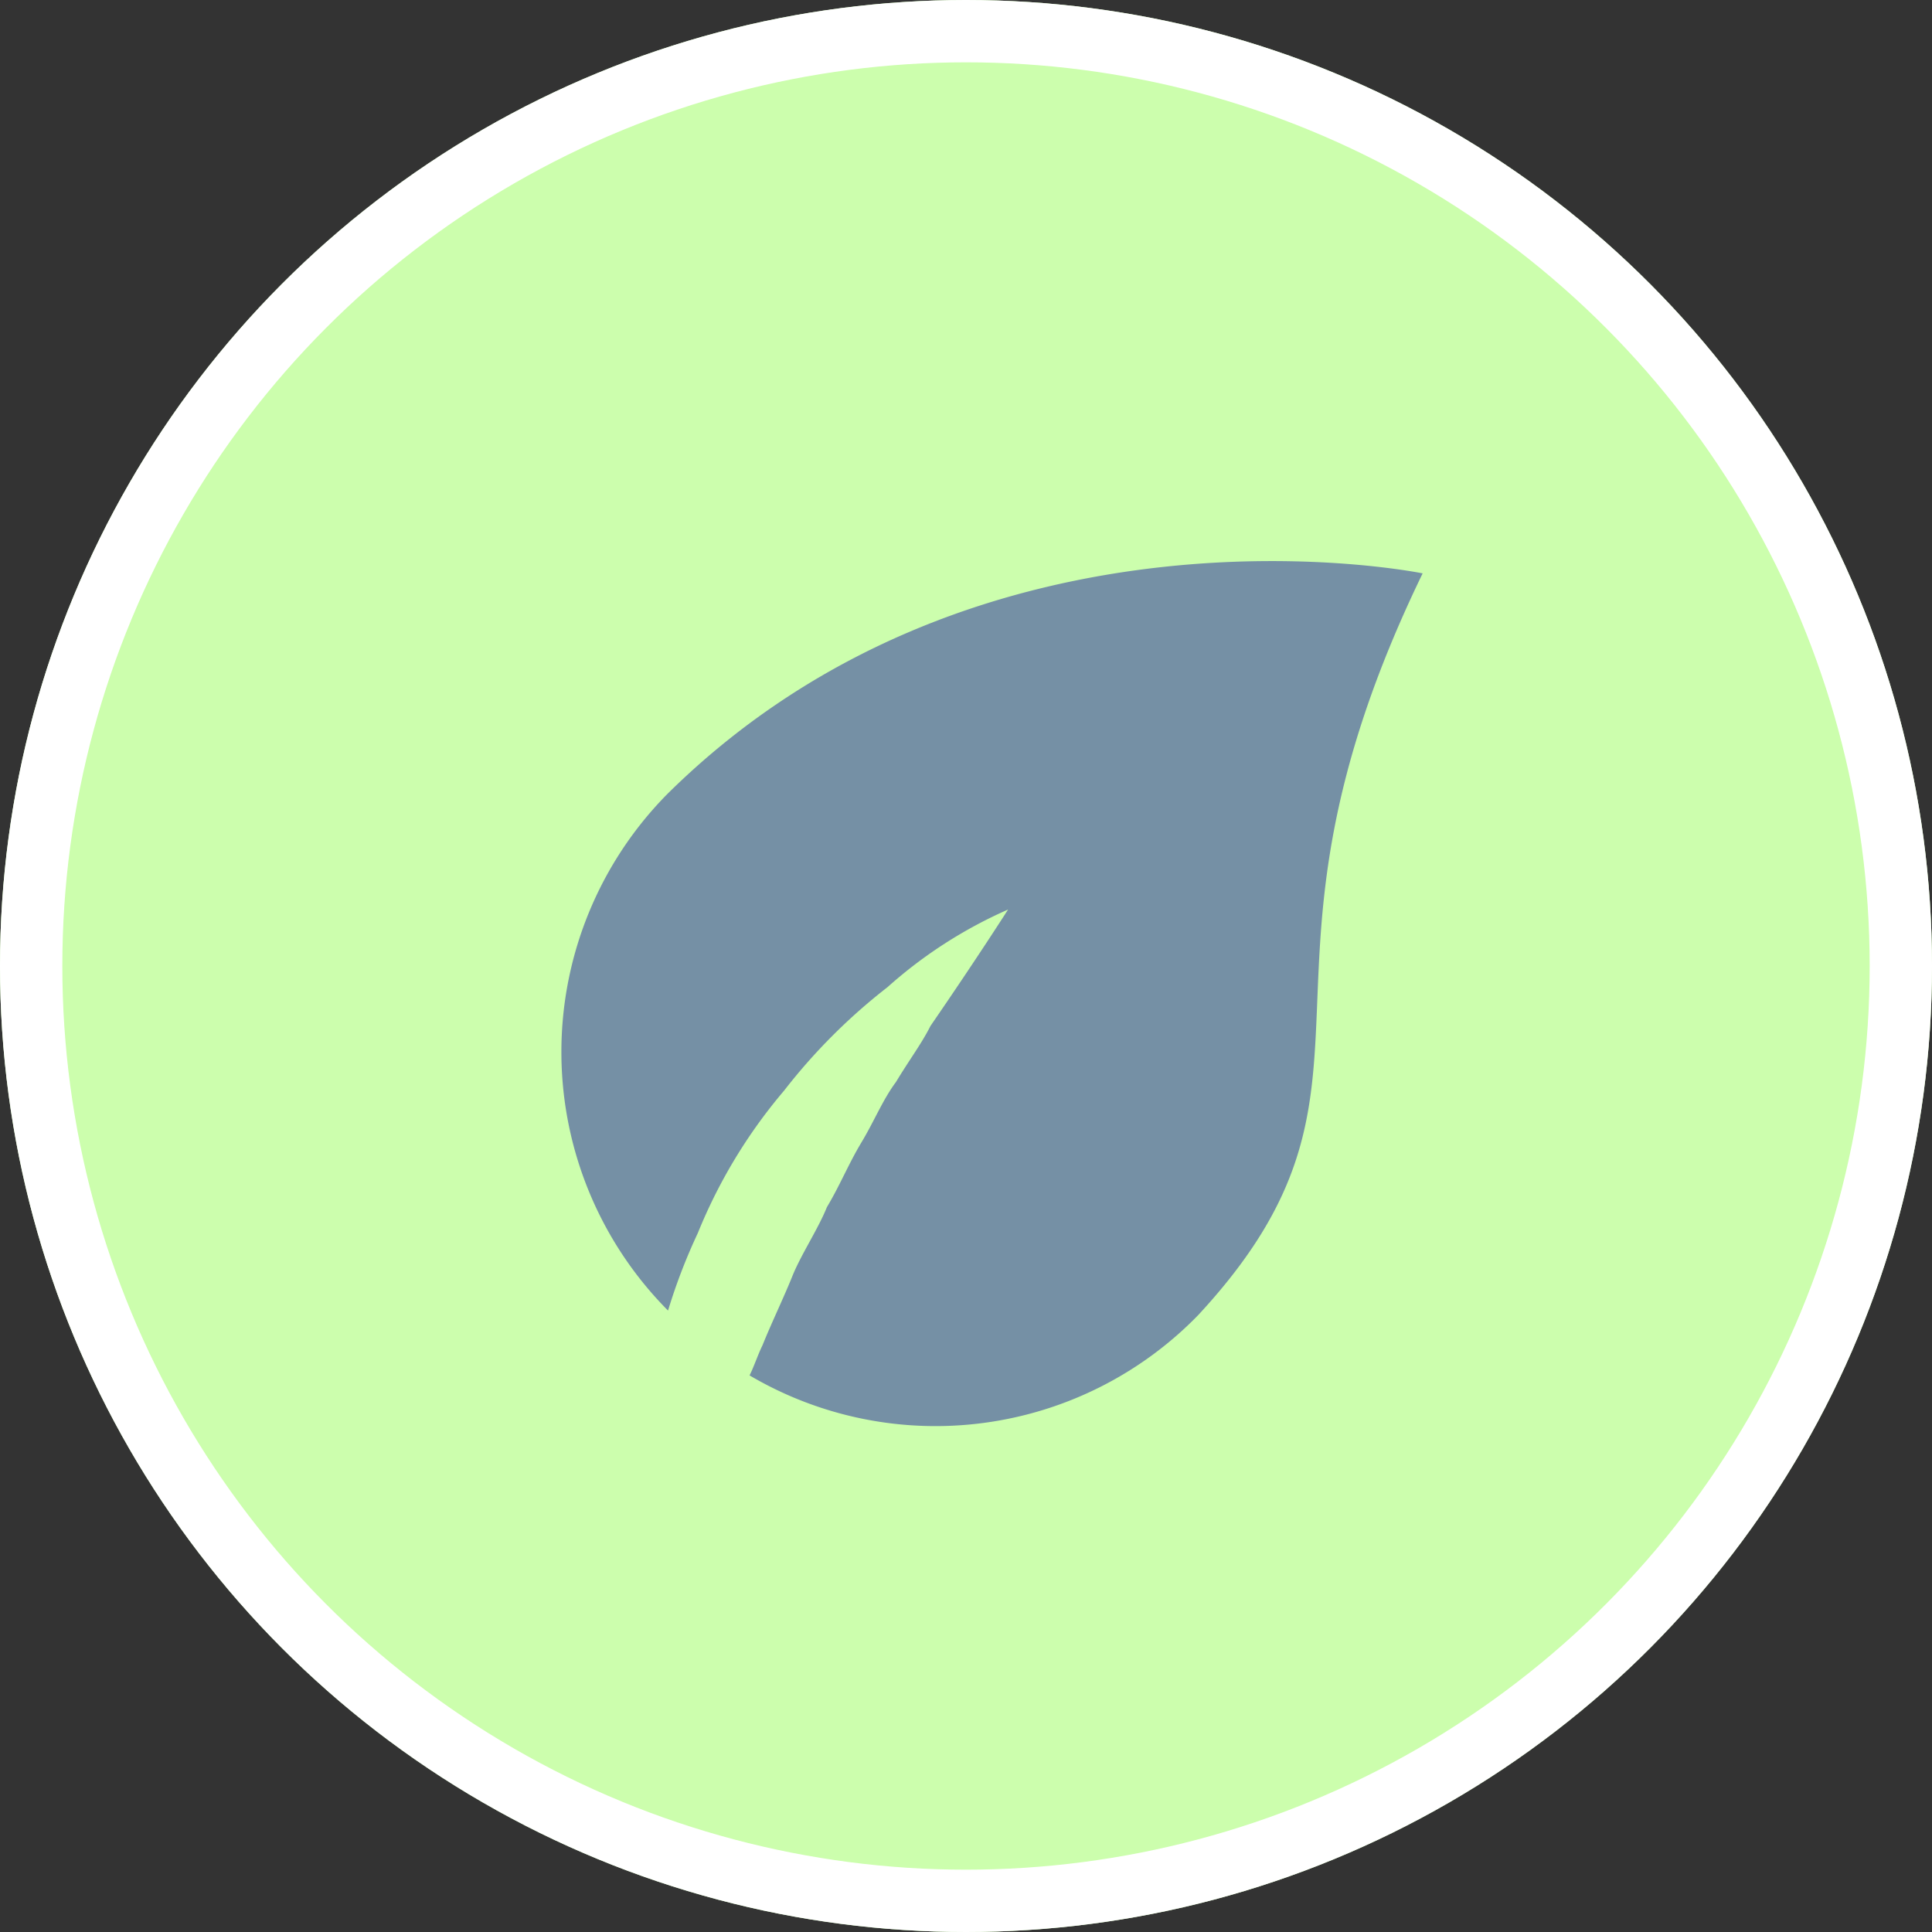
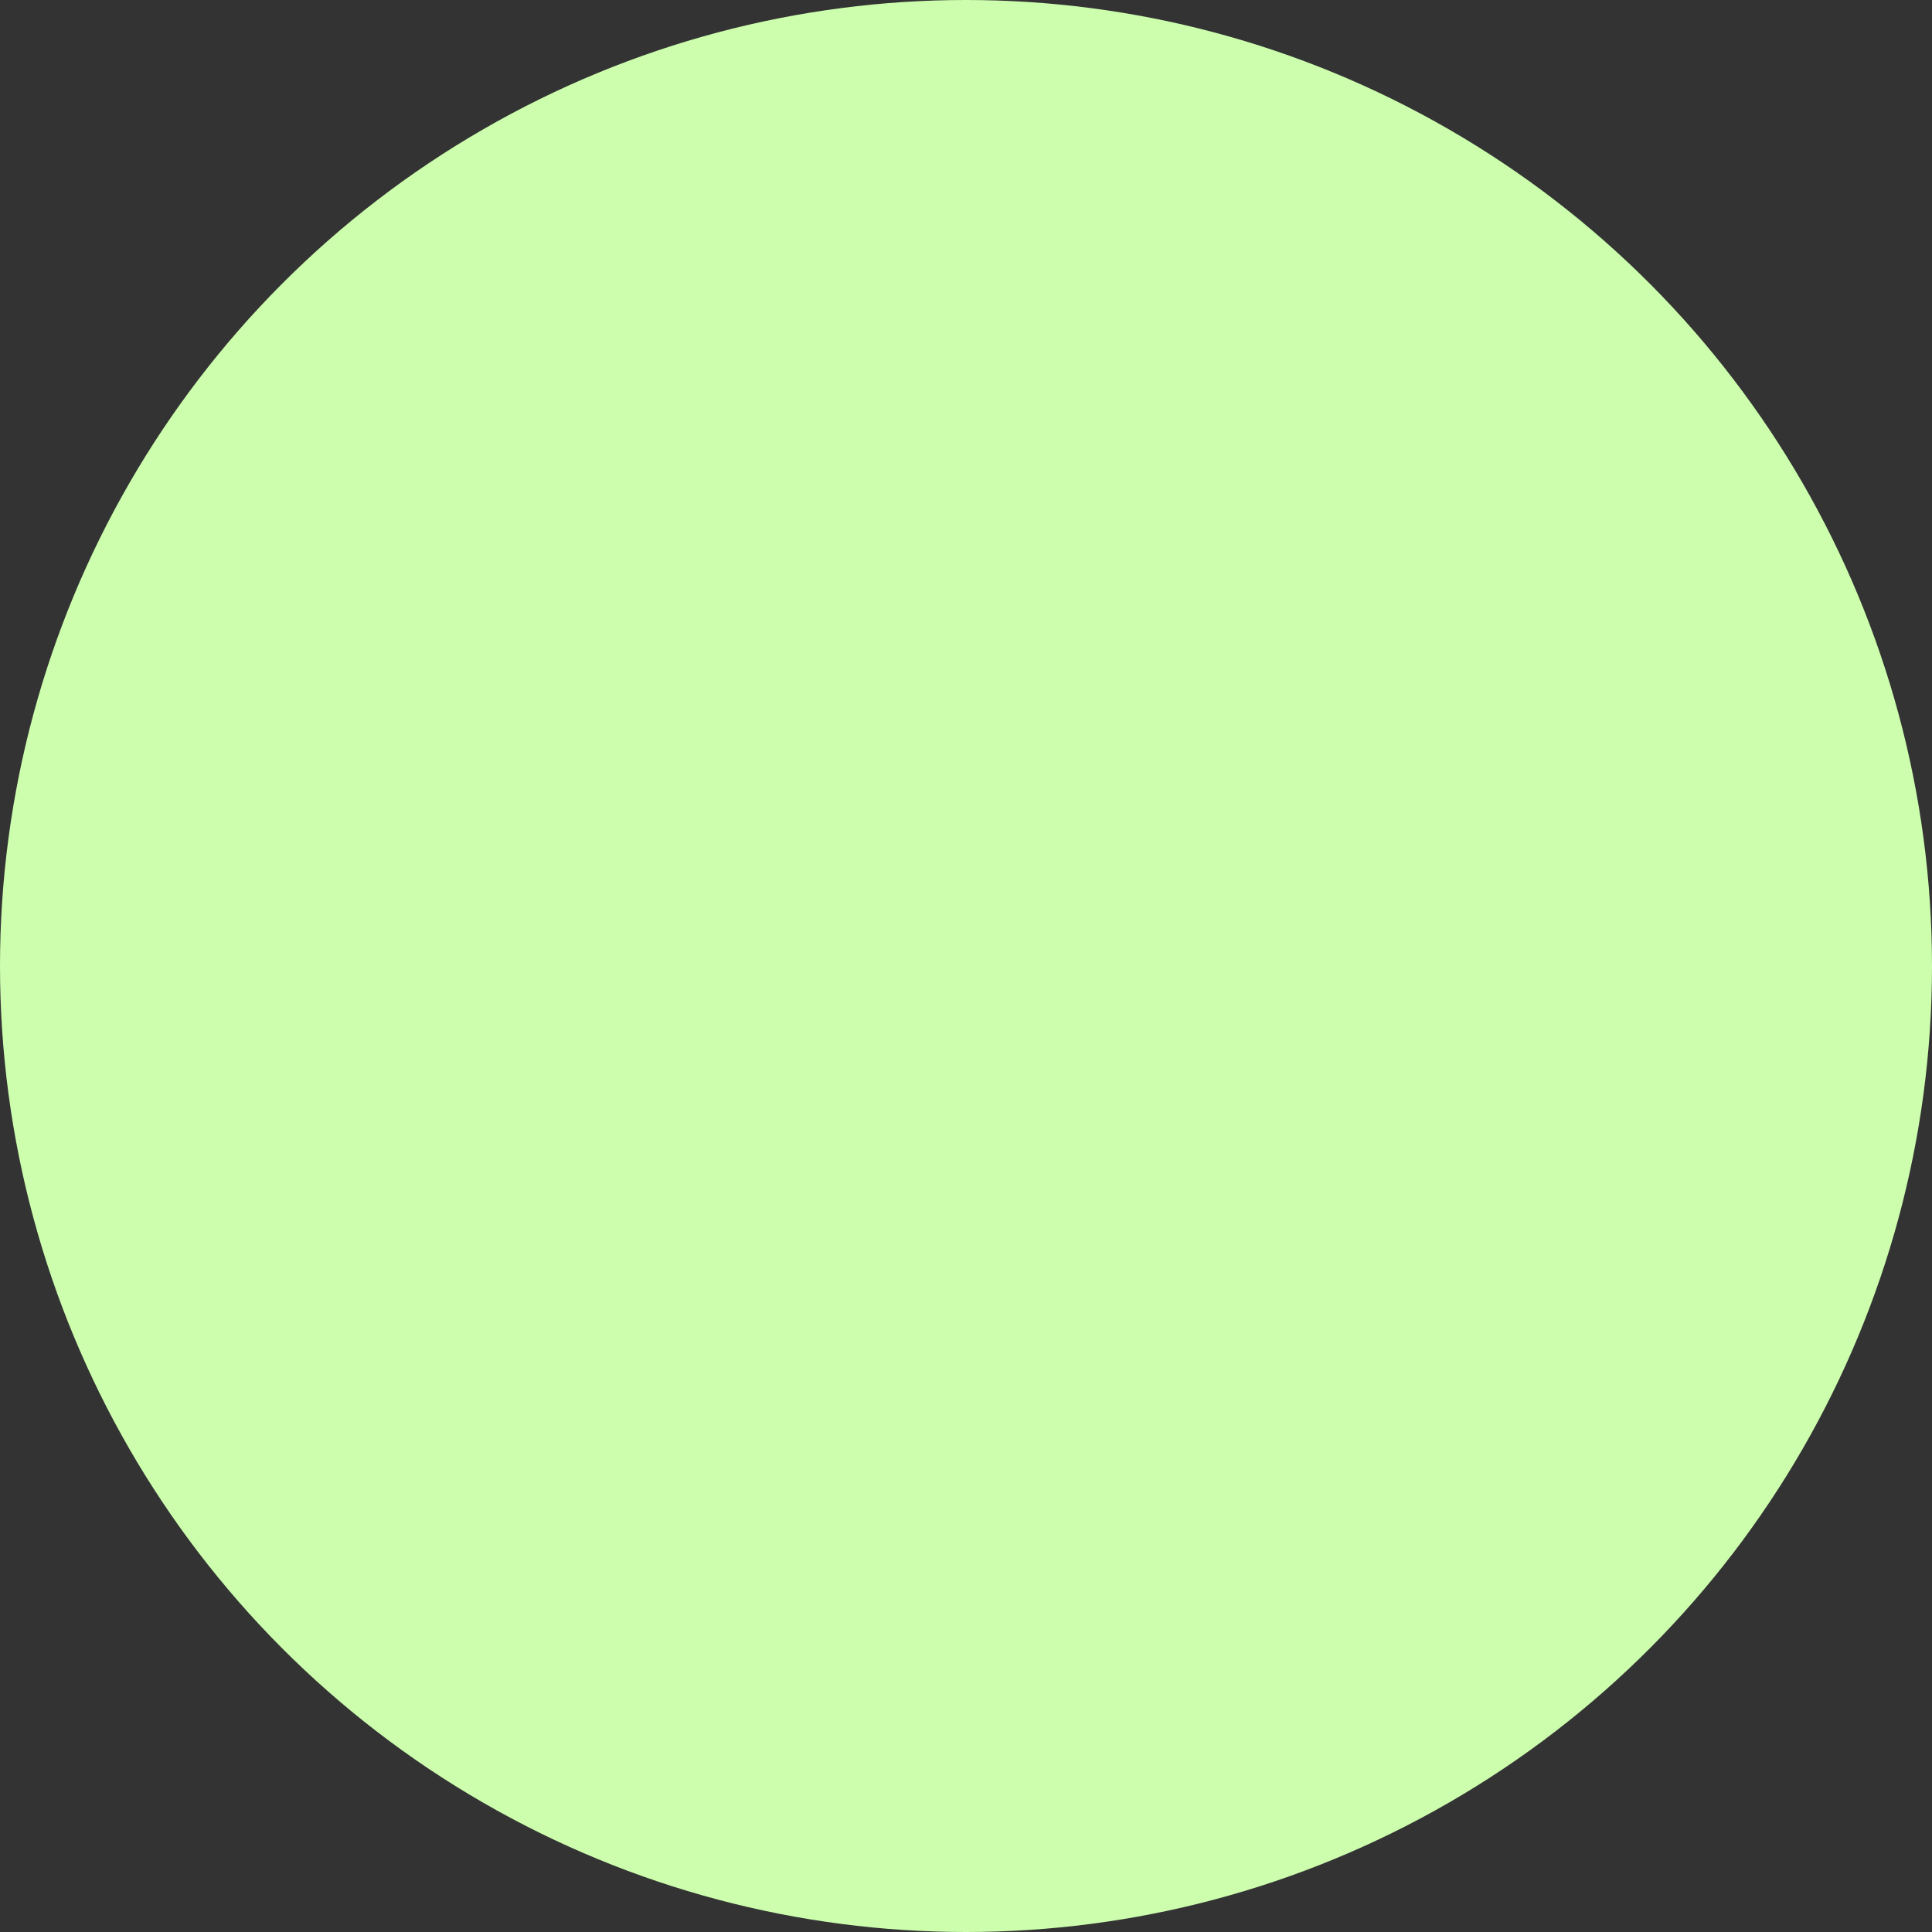
<svg xmlns="http://www.w3.org/2000/svg" width="31" height="31" viewBox="0 0 31 31">
  <rect x="0" y="0" width="31" height="31" fill="#333333" stroke="none" />
  <g id="icona-foglia-terr" transform="translate(-109 -10780)">
    <g id="Ellisse_83" data-name="Ellisse 83" transform="translate(109 10780)" fill="#ccfead" stroke="#fff" stroke-width="1">
      <circle cx="15.5" cy="15.5" r="15.5" stroke="none" />
-       <circle cx="15.5" cy="15.5" r="15" fill="none" />
    </g>
-     <path id="leaf" d="M5.606,10.415A9.394,9.394,0,0,1,7.266,8.754,7.33,7.33,0,0,1,9.2,7.509s-.484.761-1.245,1.868c-.138.277-.346.554-.554.9-.208.277-.346.623-.554.969s-.346.692-.554,1.038c-.138.346-.415.761-.554,1.107S5.4,14.151,5.26,14.5c-.069.138-.138.346-.208.484a5.878,5.878,0,0,0,7.2-.969c3.46-3.736.415-5.328,3.6-11.9,0,0-7.057-1.453-12.108,3.529a5.888,5.888,0,0,0,0,8.3A9.241,9.241,0,0,1,4.222,12.7,8.385,8.385,0,0,1,5.606,10.415Z" transform="translate(115.975 10787.085)" fill="#7590a5" />
  </g>
</svg>